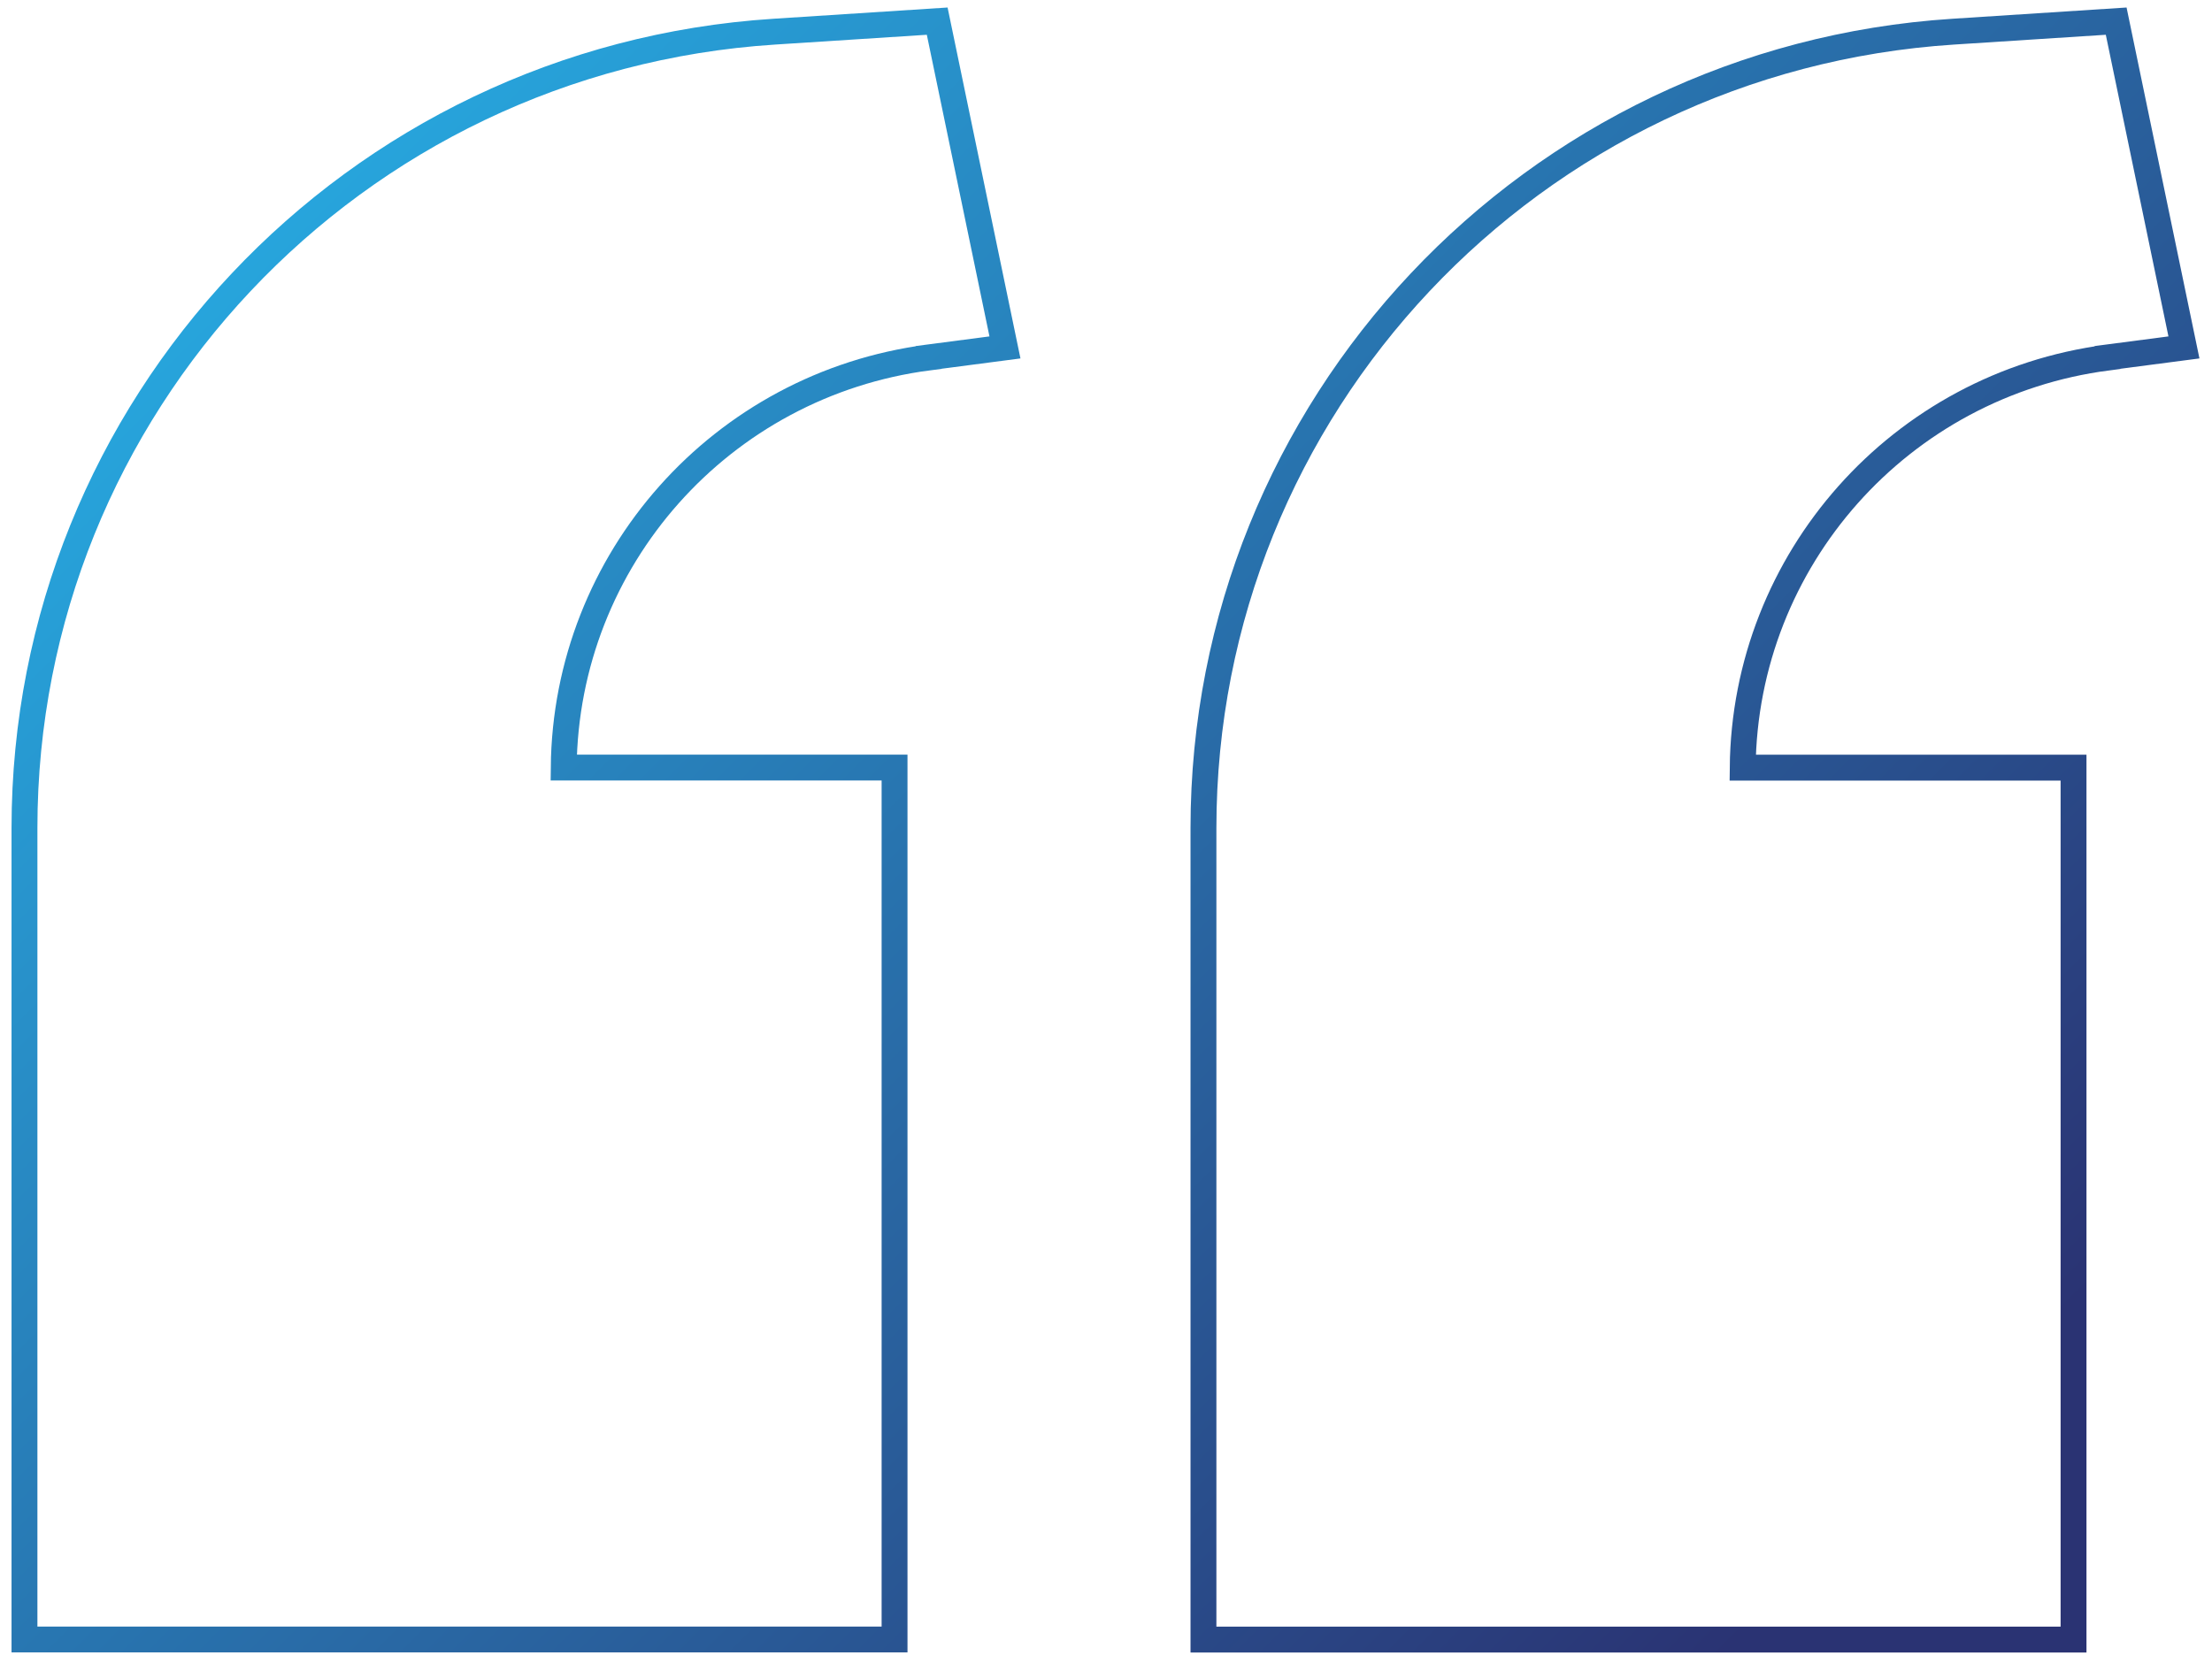
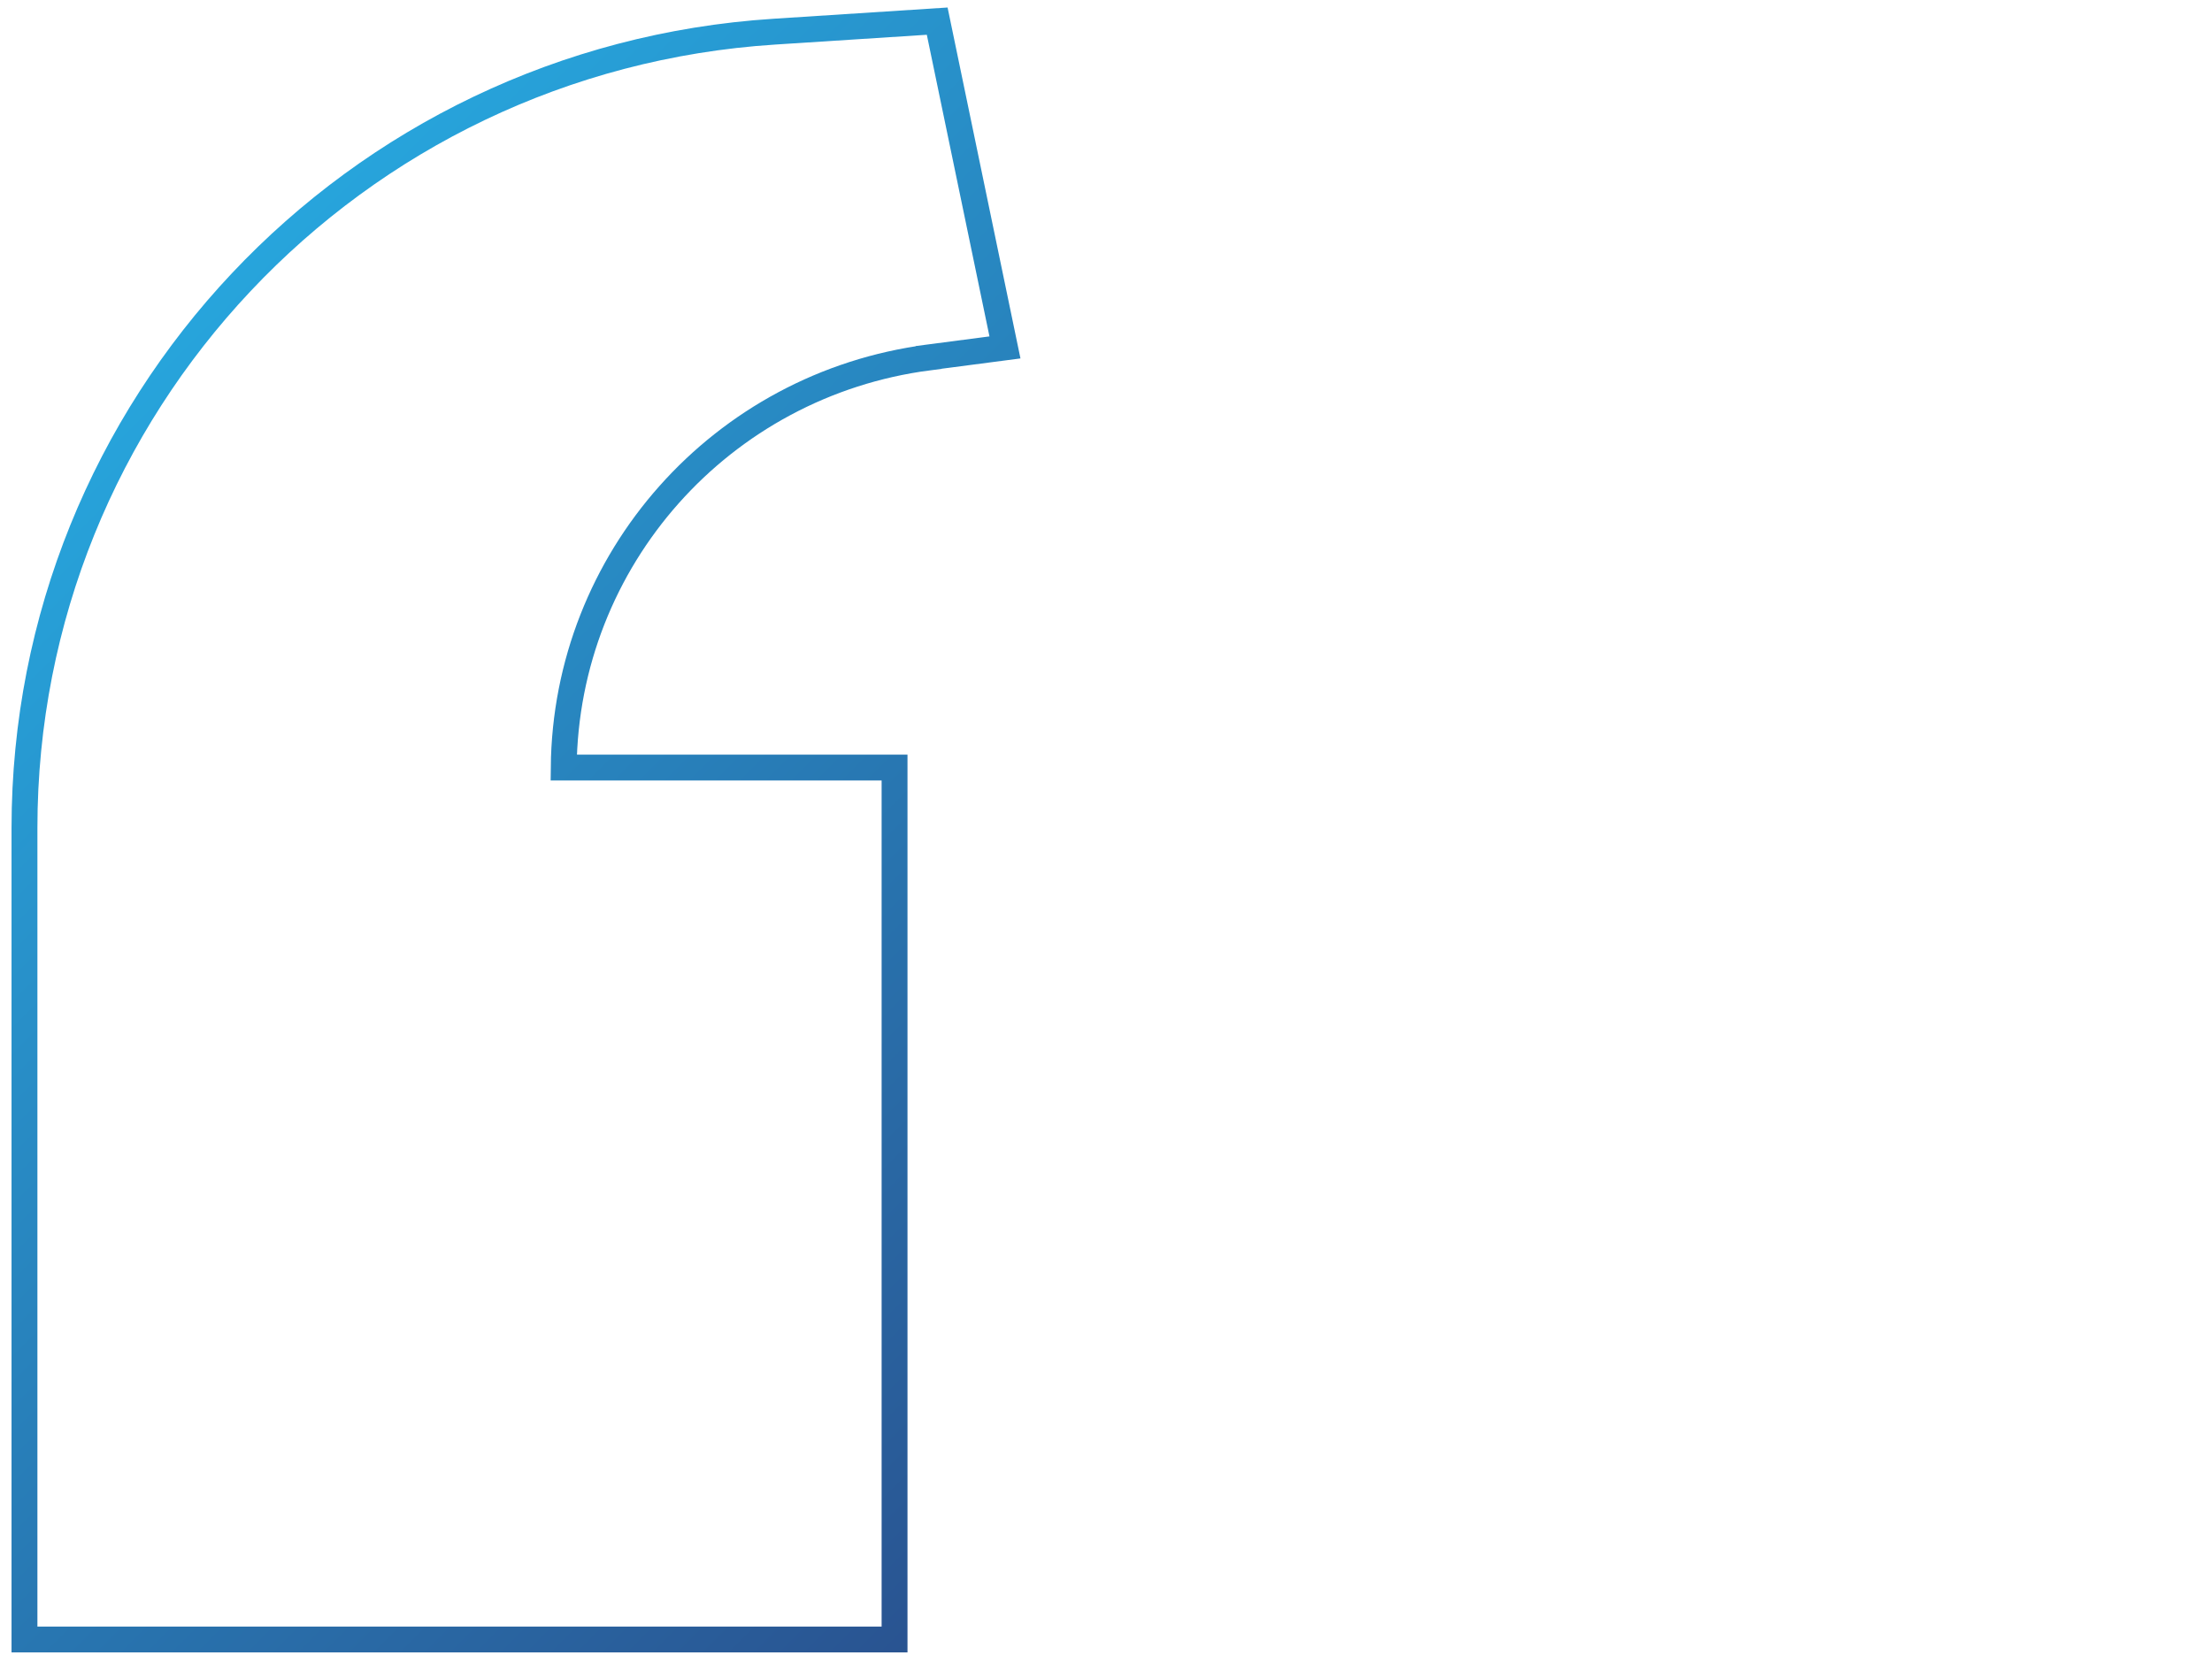
<svg xmlns="http://www.w3.org/2000/svg" width="171" height="128" viewBox="0 0 171 128" fill="none">
  <path d="M71.784 27.637L77.689 26.865L72.451 1.635L59.861 2.448C27.259 4.541 1.892 31.488 1.892 64.025V126.777H69.154V59.353H43.578C43.731 43.259 55.757 29.729 71.784 27.644V27.637Z" stroke="url(#paint0_linear_211_8)" stroke-width="2" stroke-miterlimit="10" />
-   <path d="M162.926 27.637L168.831 26.865L163.593 1.635L151.003 2.448C118.394 4.548 93.034 31.495 93.034 64.032V126.784H160.296V59.36H134.72C134.873 43.266 146.899 29.736 162.926 27.651V27.637Z" stroke="url(#paint1_linear_211_8)" stroke-width="2" stroke-miterlimit="10" />
  <defs>
    <linearGradient id="paint0_linear_211_8" x1="18.168" y1="10.401" x2="134.551" y2="126.784" gradientUnits="userSpaceOnUse">
      <stop stop-color="#27AAE1" />
      <stop offset="1" stop-color="#2A3373" />
    </linearGradient>
    <linearGradient id="paint1_linear_211_8" x1="18.168" y1="10.401" x2="134.551" y2="126.784" gradientUnits="userSpaceOnUse">
      <stop stop-color="#27AAE1" />
      <stop offset="1" stop-color="#2A3373" />
    </linearGradient>
  </defs>
</svg>